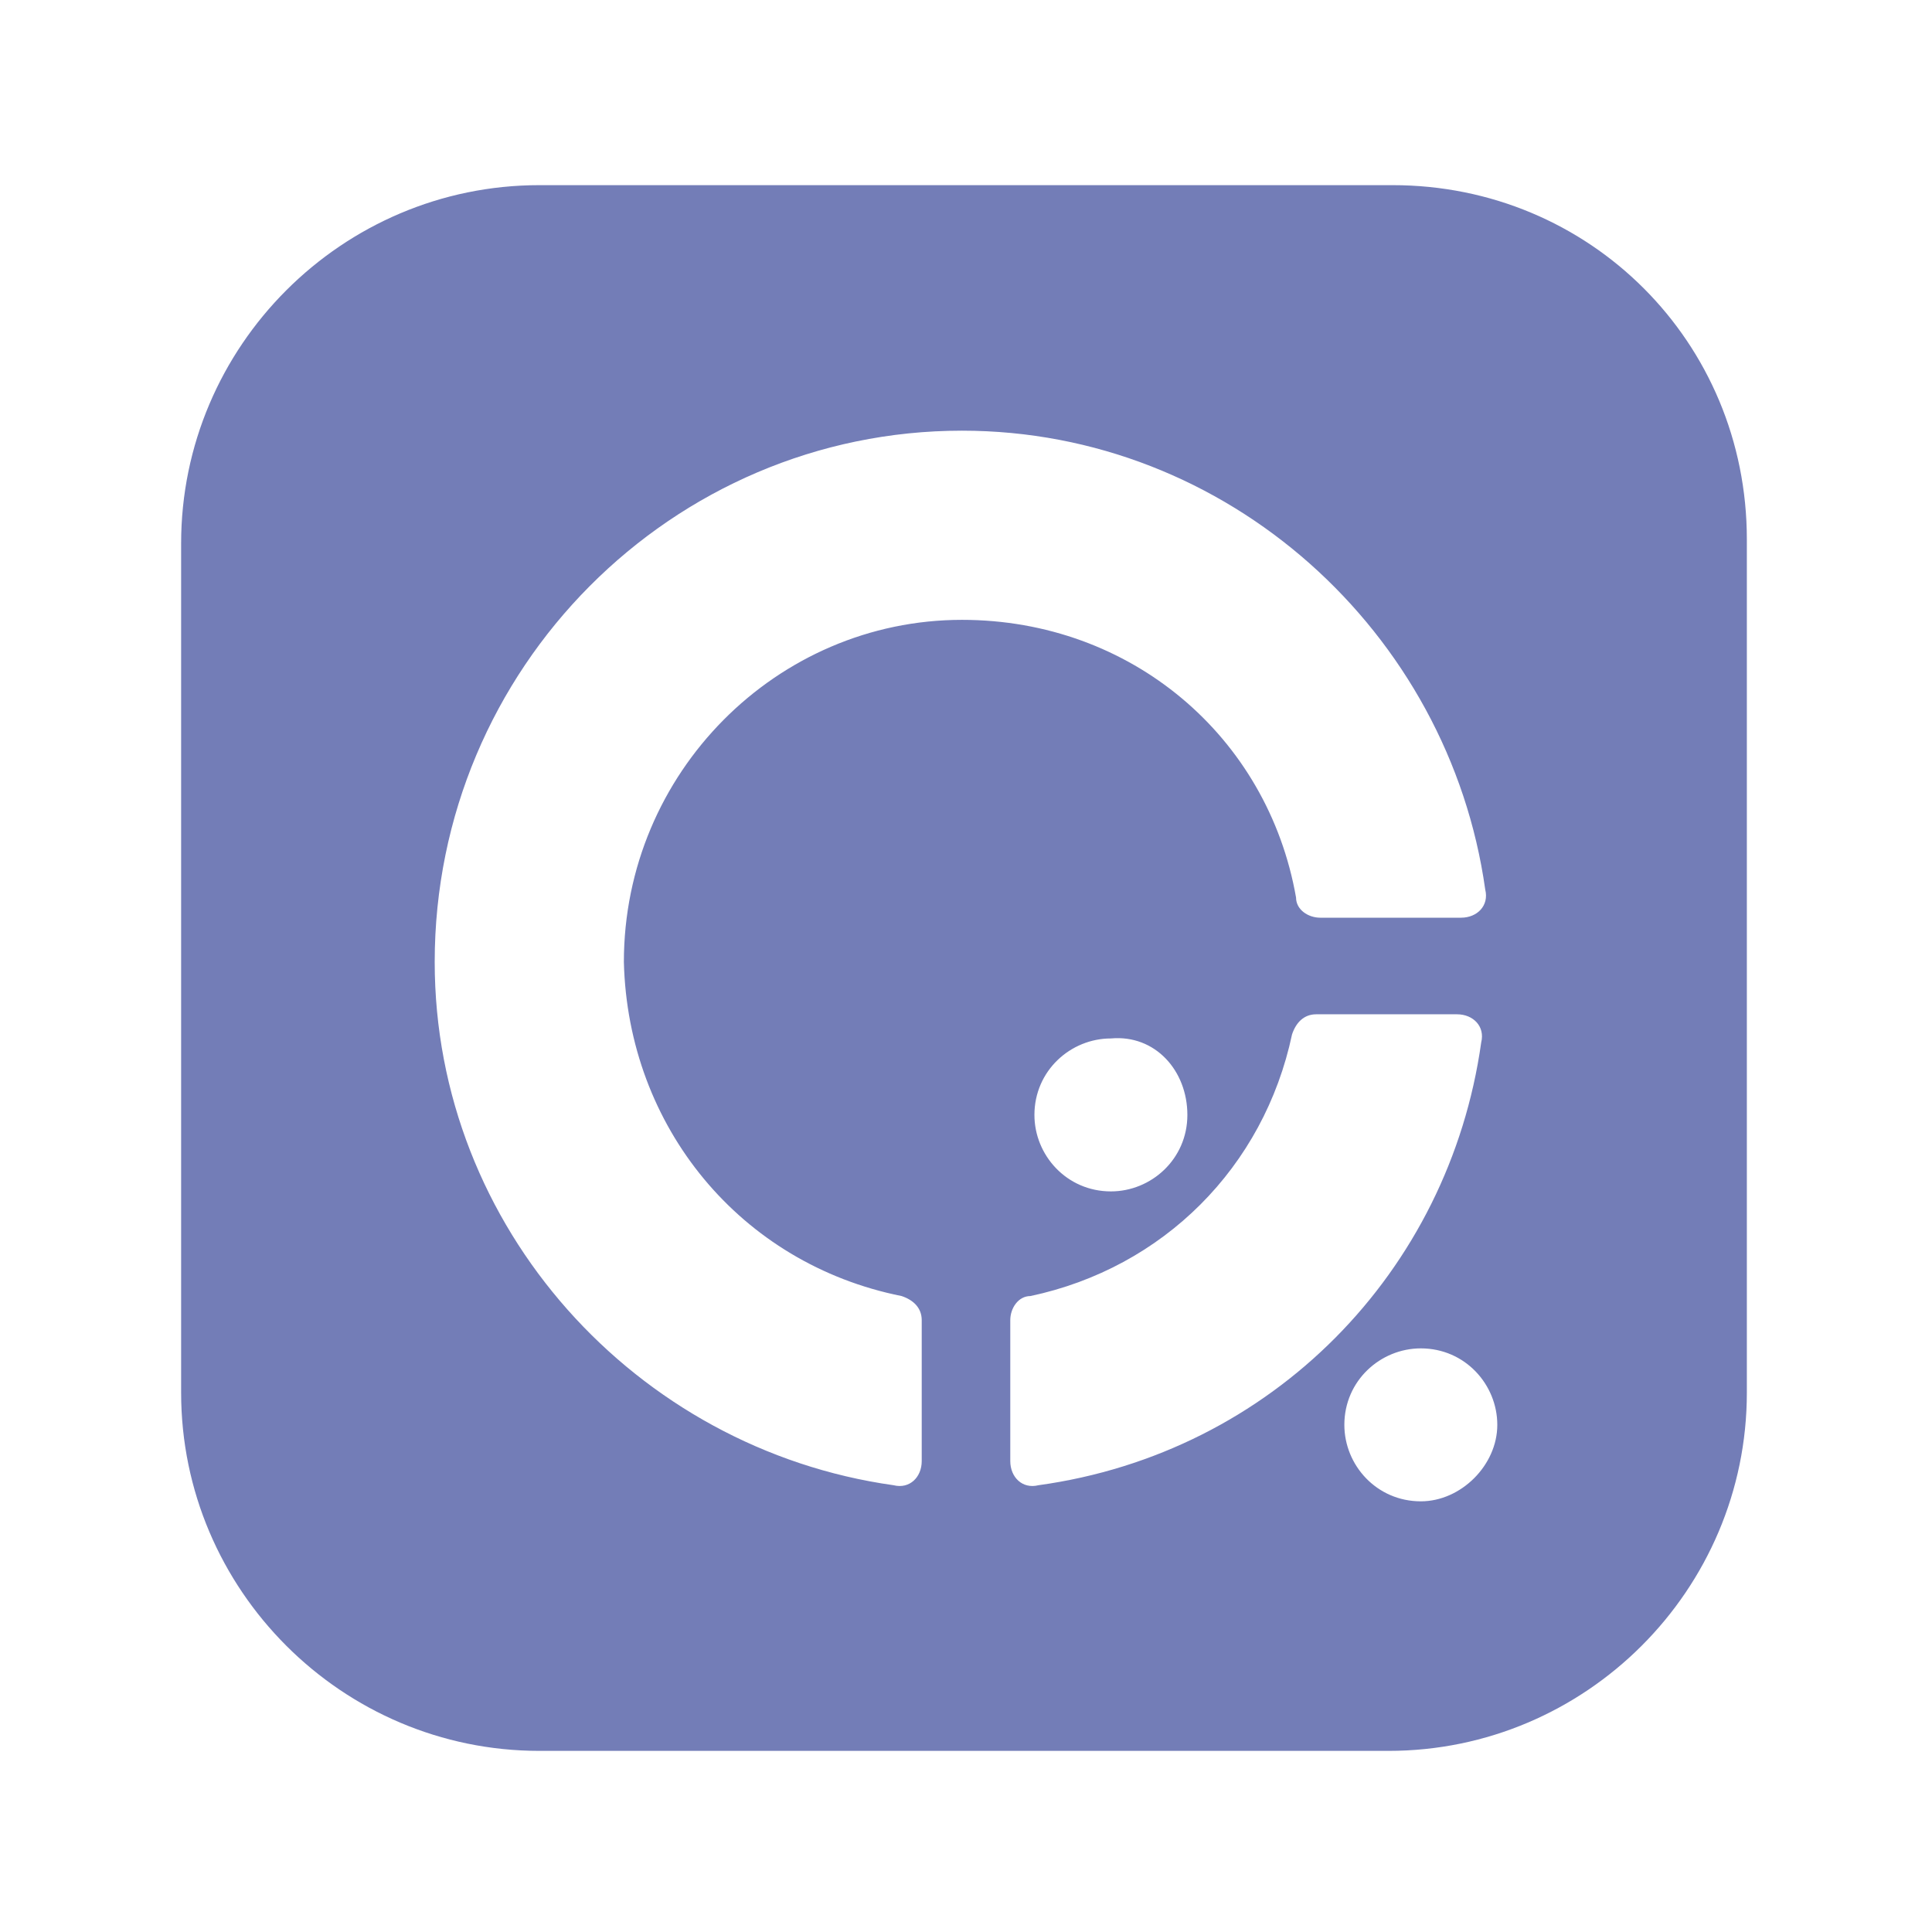
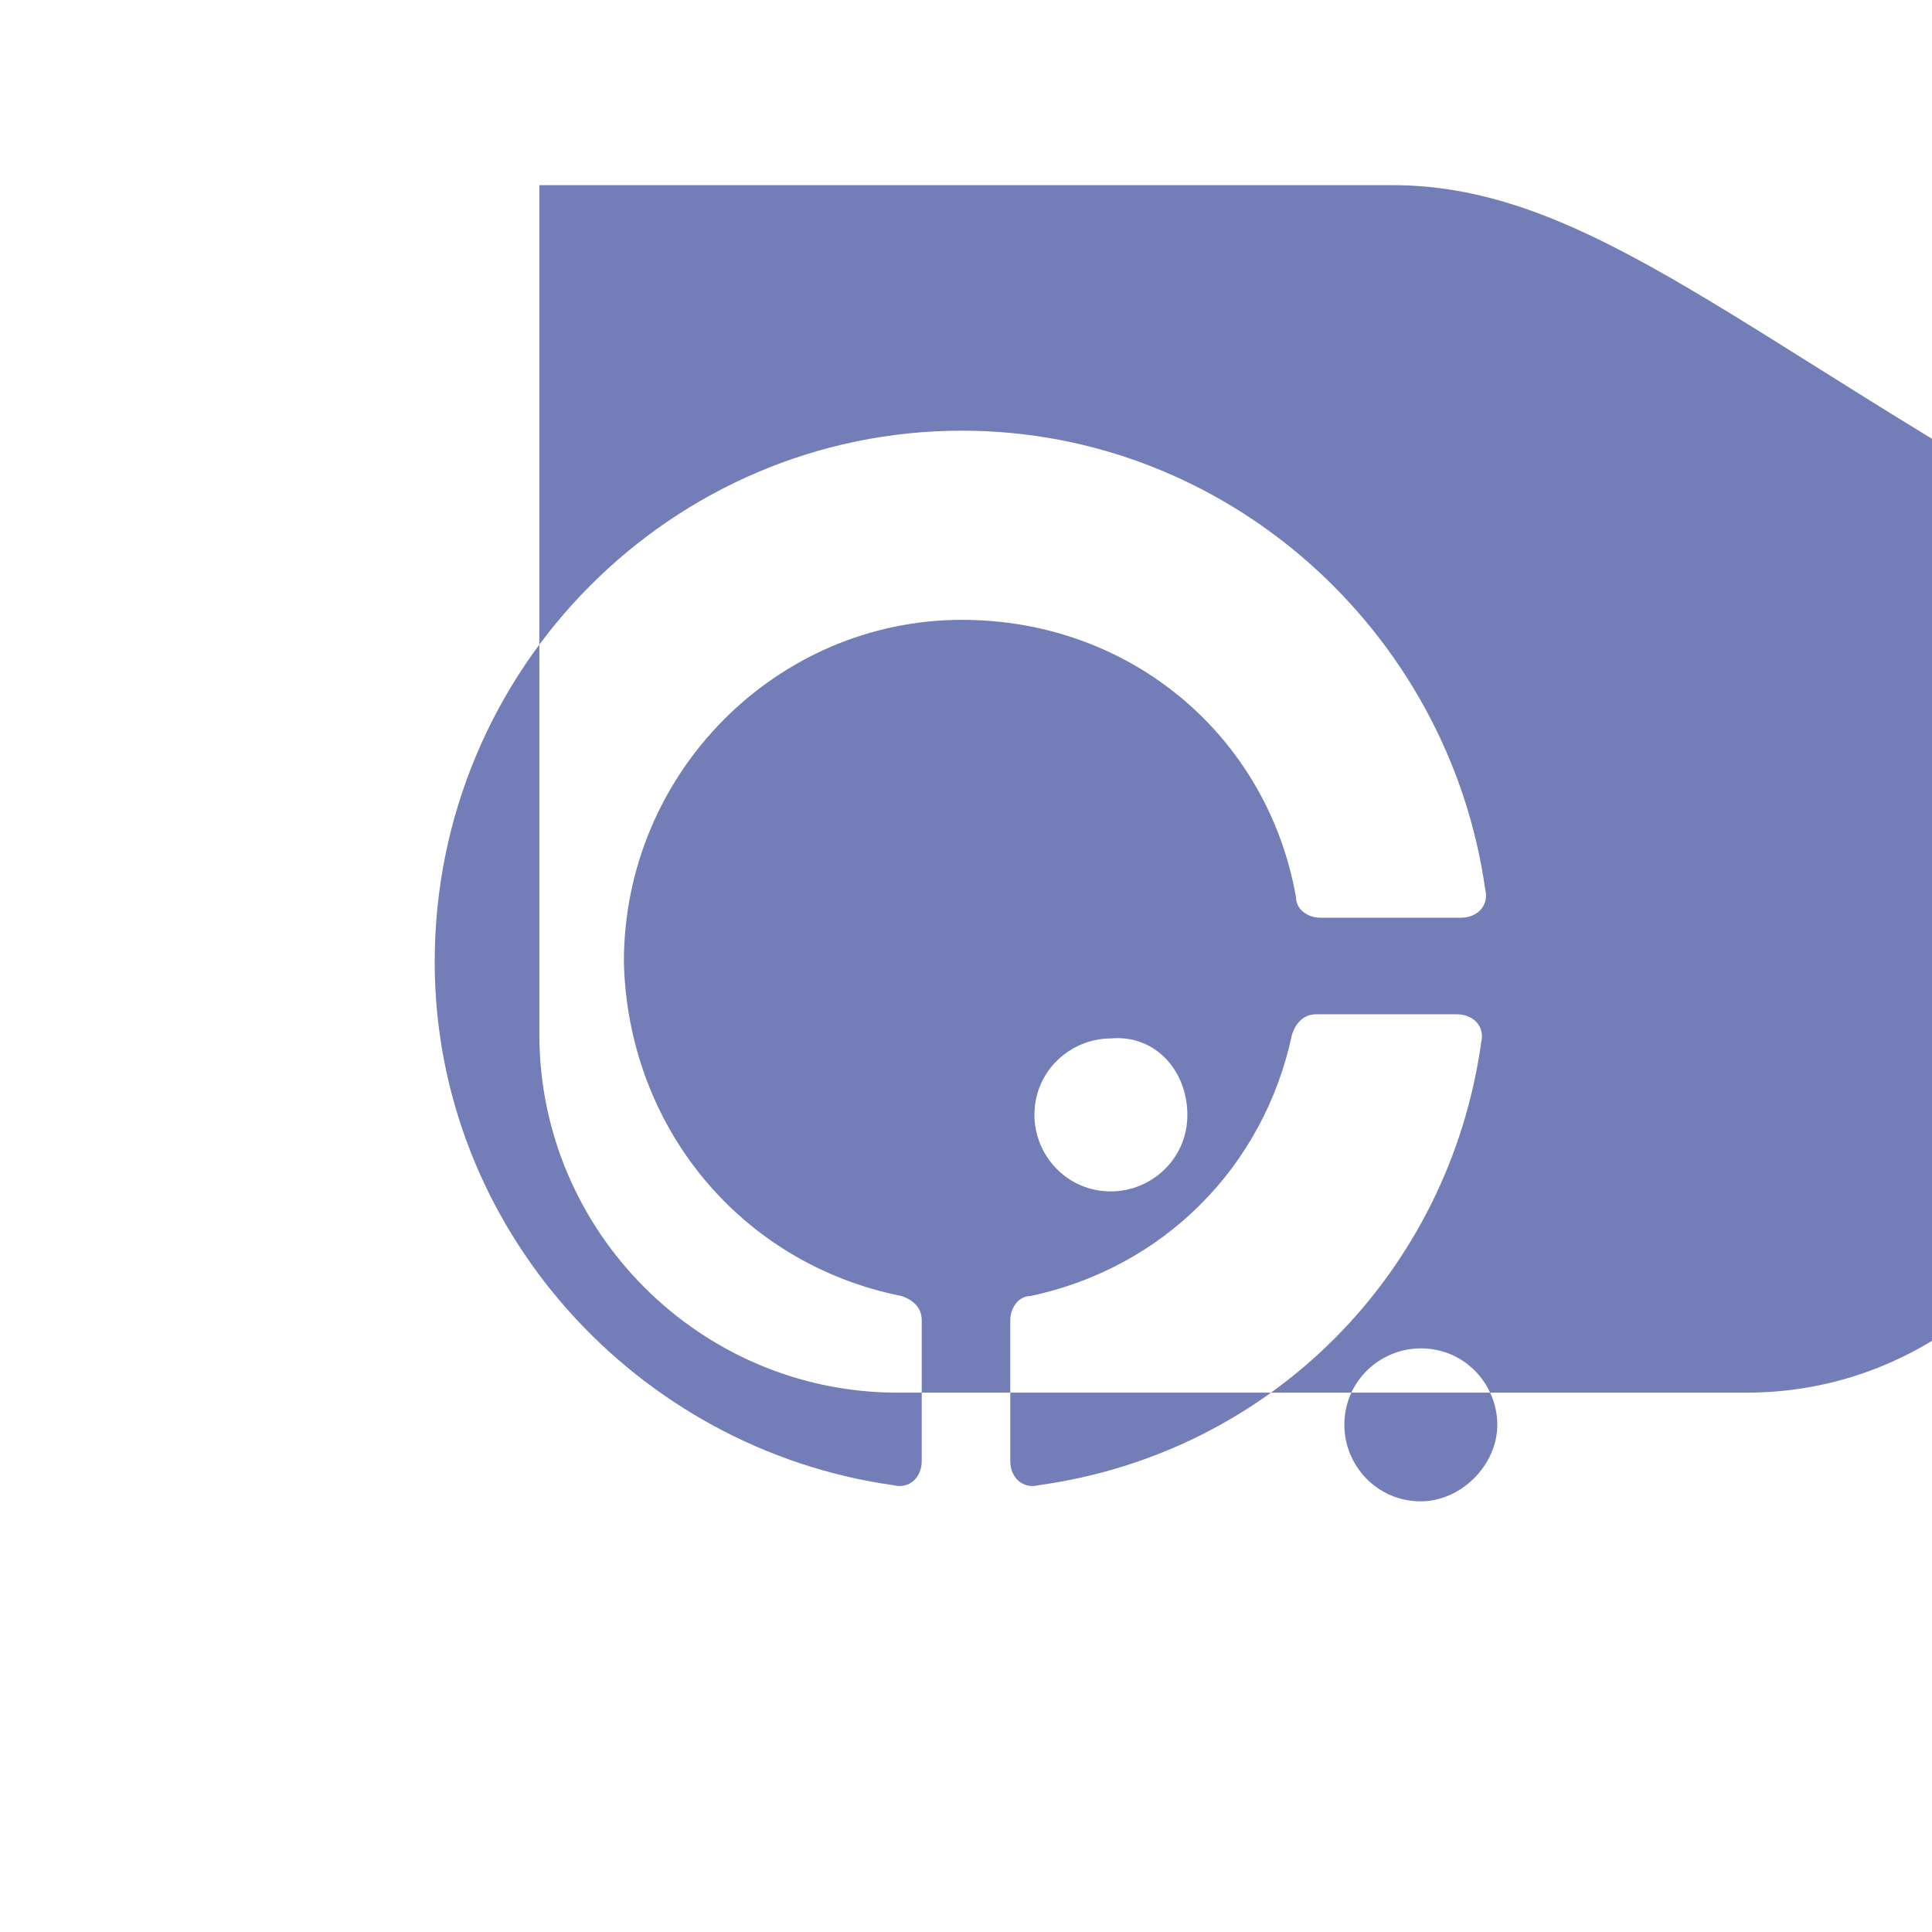
<svg xmlns="http://www.w3.org/2000/svg" version="1.1" id="Livello_1" x="0px" y="0px" width="48px" height="48px" viewBox="0 0 48 48" style="enable-background:new 0 0 48 48;" xml:space="preserve">
  <style type="text/css">
	.st0{fill:#737DB7;}
</style>
  <g>
-     <path class="st0" d="M34.6,4.6H13.4c-4.9,0-8.9,4-8.9,8.9v21.1c0,4.9,4,8.9,8.9,8.9h21.1c4.9,0,8.9-4,8.9-8.9V13.4   C43.4,8.5,39.5,4.6,34.6,4.6z M22.4,32.2c0.3,0.1,0.5,0.3,0.5,0.6v3.5c0,0.4-0.3,0.7-0.7,0.6c-6.4-0.9-11.4-6.4-11.4-13   c0-7.3,5.9-13.2,13.1-13.2c6.6,0,12.1,5,13,11.4c0.1,0.4-0.2,0.7-0.6,0.7h-3.5c-0.3,0-0.6-0.2-0.6-0.5c-0.7-4-4.1-6.9-8.3-6.9   c-4.6,0-8.4,3.8-8.4,8.5C15.6,28,18.4,31.4,22.4,32.2z M29.5,27.7c0,1.1-0.9,1.9-1.9,1.9c-1.1,0-1.9-0.9-1.9-1.9   c0-1.1,0.9-1.9,1.9-1.9C28.7,25.7,29.5,26.6,29.5,27.7z M25.8,36.9c-0.4,0.1-0.7-0.2-0.7-0.6v-3.5c0-0.3,0.2-0.6,0.5-0.6   c3.3-0.7,5.8-3.2,6.5-6.5c0.1-0.3,0.3-0.5,0.6-0.5h3.5c0.4,0,0.7,0.3,0.6,0.7C36,31.6,31.6,36.1,25.8,36.9z M35.3,37.3   c-1.1,0-1.9-0.9-1.9-1.9c0-1.1,0.9-1.9,1.9-1.9c1.1,0,1.9,0.9,1.9,1.9C37.2,36.4,36.3,37.3,35.3,37.3z" />
+     <path class="st0" d="M34.6,4.6H13.4v21.1c0,4.9,4,8.9,8.9,8.9h21.1c4.9,0,8.9-4,8.9-8.9V13.4   C43.4,8.5,39.5,4.6,34.6,4.6z M22.4,32.2c0.3,0.1,0.5,0.3,0.5,0.6v3.5c0,0.4-0.3,0.7-0.7,0.6c-6.4-0.9-11.4-6.4-11.4-13   c0-7.3,5.9-13.2,13.1-13.2c6.6,0,12.1,5,13,11.4c0.1,0.4-0.2,0.7-0.6,0.7h-3.5c-0.3,0-0.6-0.2-0.6-0.5c-0.7-4-4.1-6.9-8.3-6.9   c-4.6,0-8.4,3.8-8.4,8.5C15.6,28,18.4,31.4,22.4,32.2z M29.5,27.7c0,1.1-0.9,1.9-1.9,1.9c-1.1,0-1.9-0.9-1.9-1.9   c0-1.1,0.9-1.9,1.9-1.9C28.7,25.7,29.5,26.6,29.5,27.7z M25.8,36.9c-0.4,0.1-0.7-0.2-0.7-0.6v-3.5c0-0.3,0.2-0.6,0.5-0.6   c3.3-0.7,5.8-3.2,6.5-6.5c0.1-0.3,0.3-0.5,0.6-0.5h3.5c0.4,0,0.7,0.3,0.6,0.7C36,31.6,31.6,36.1,25.8,36.9z M35.3,37.3   c-1.1,0-1.9-0.9-1.9-1.9c0-1.1,0.9-1.9,1.9-1.9c1.1,0,1.9,0.9,1.9,1.9C37.2,36.4,36.3,37.3,35.3,37.3z" />
  </g>
</svg>